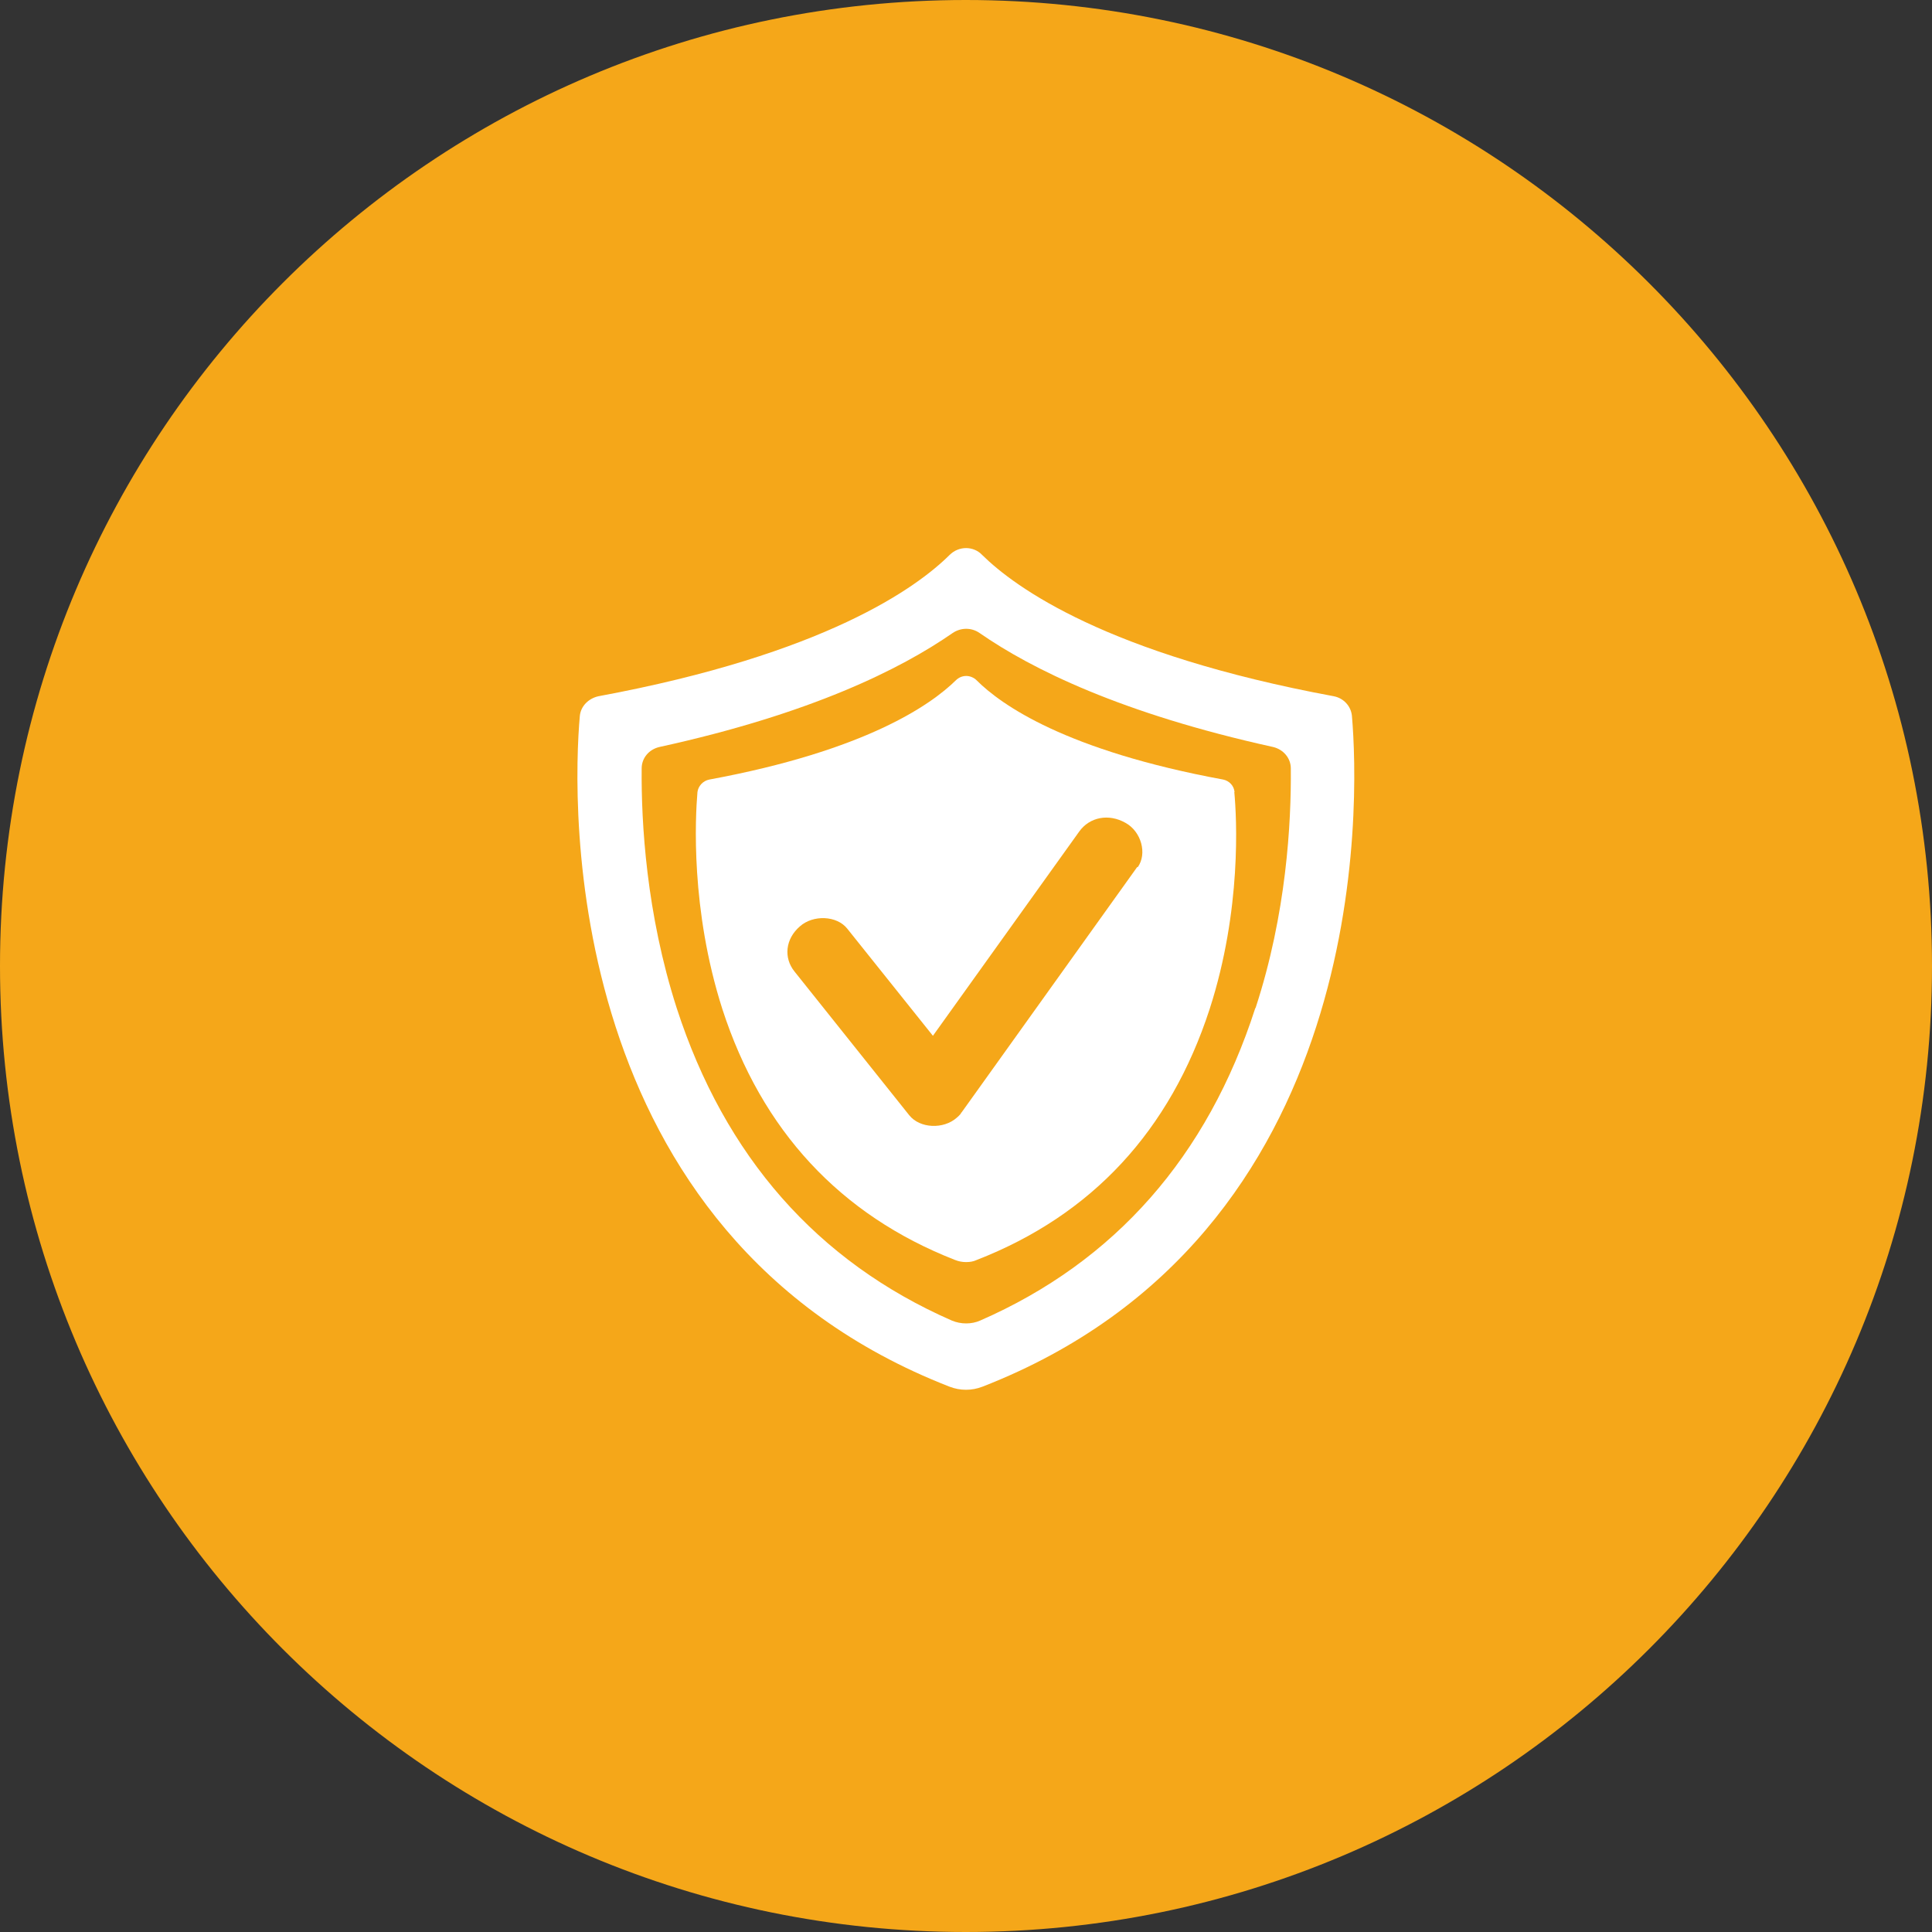
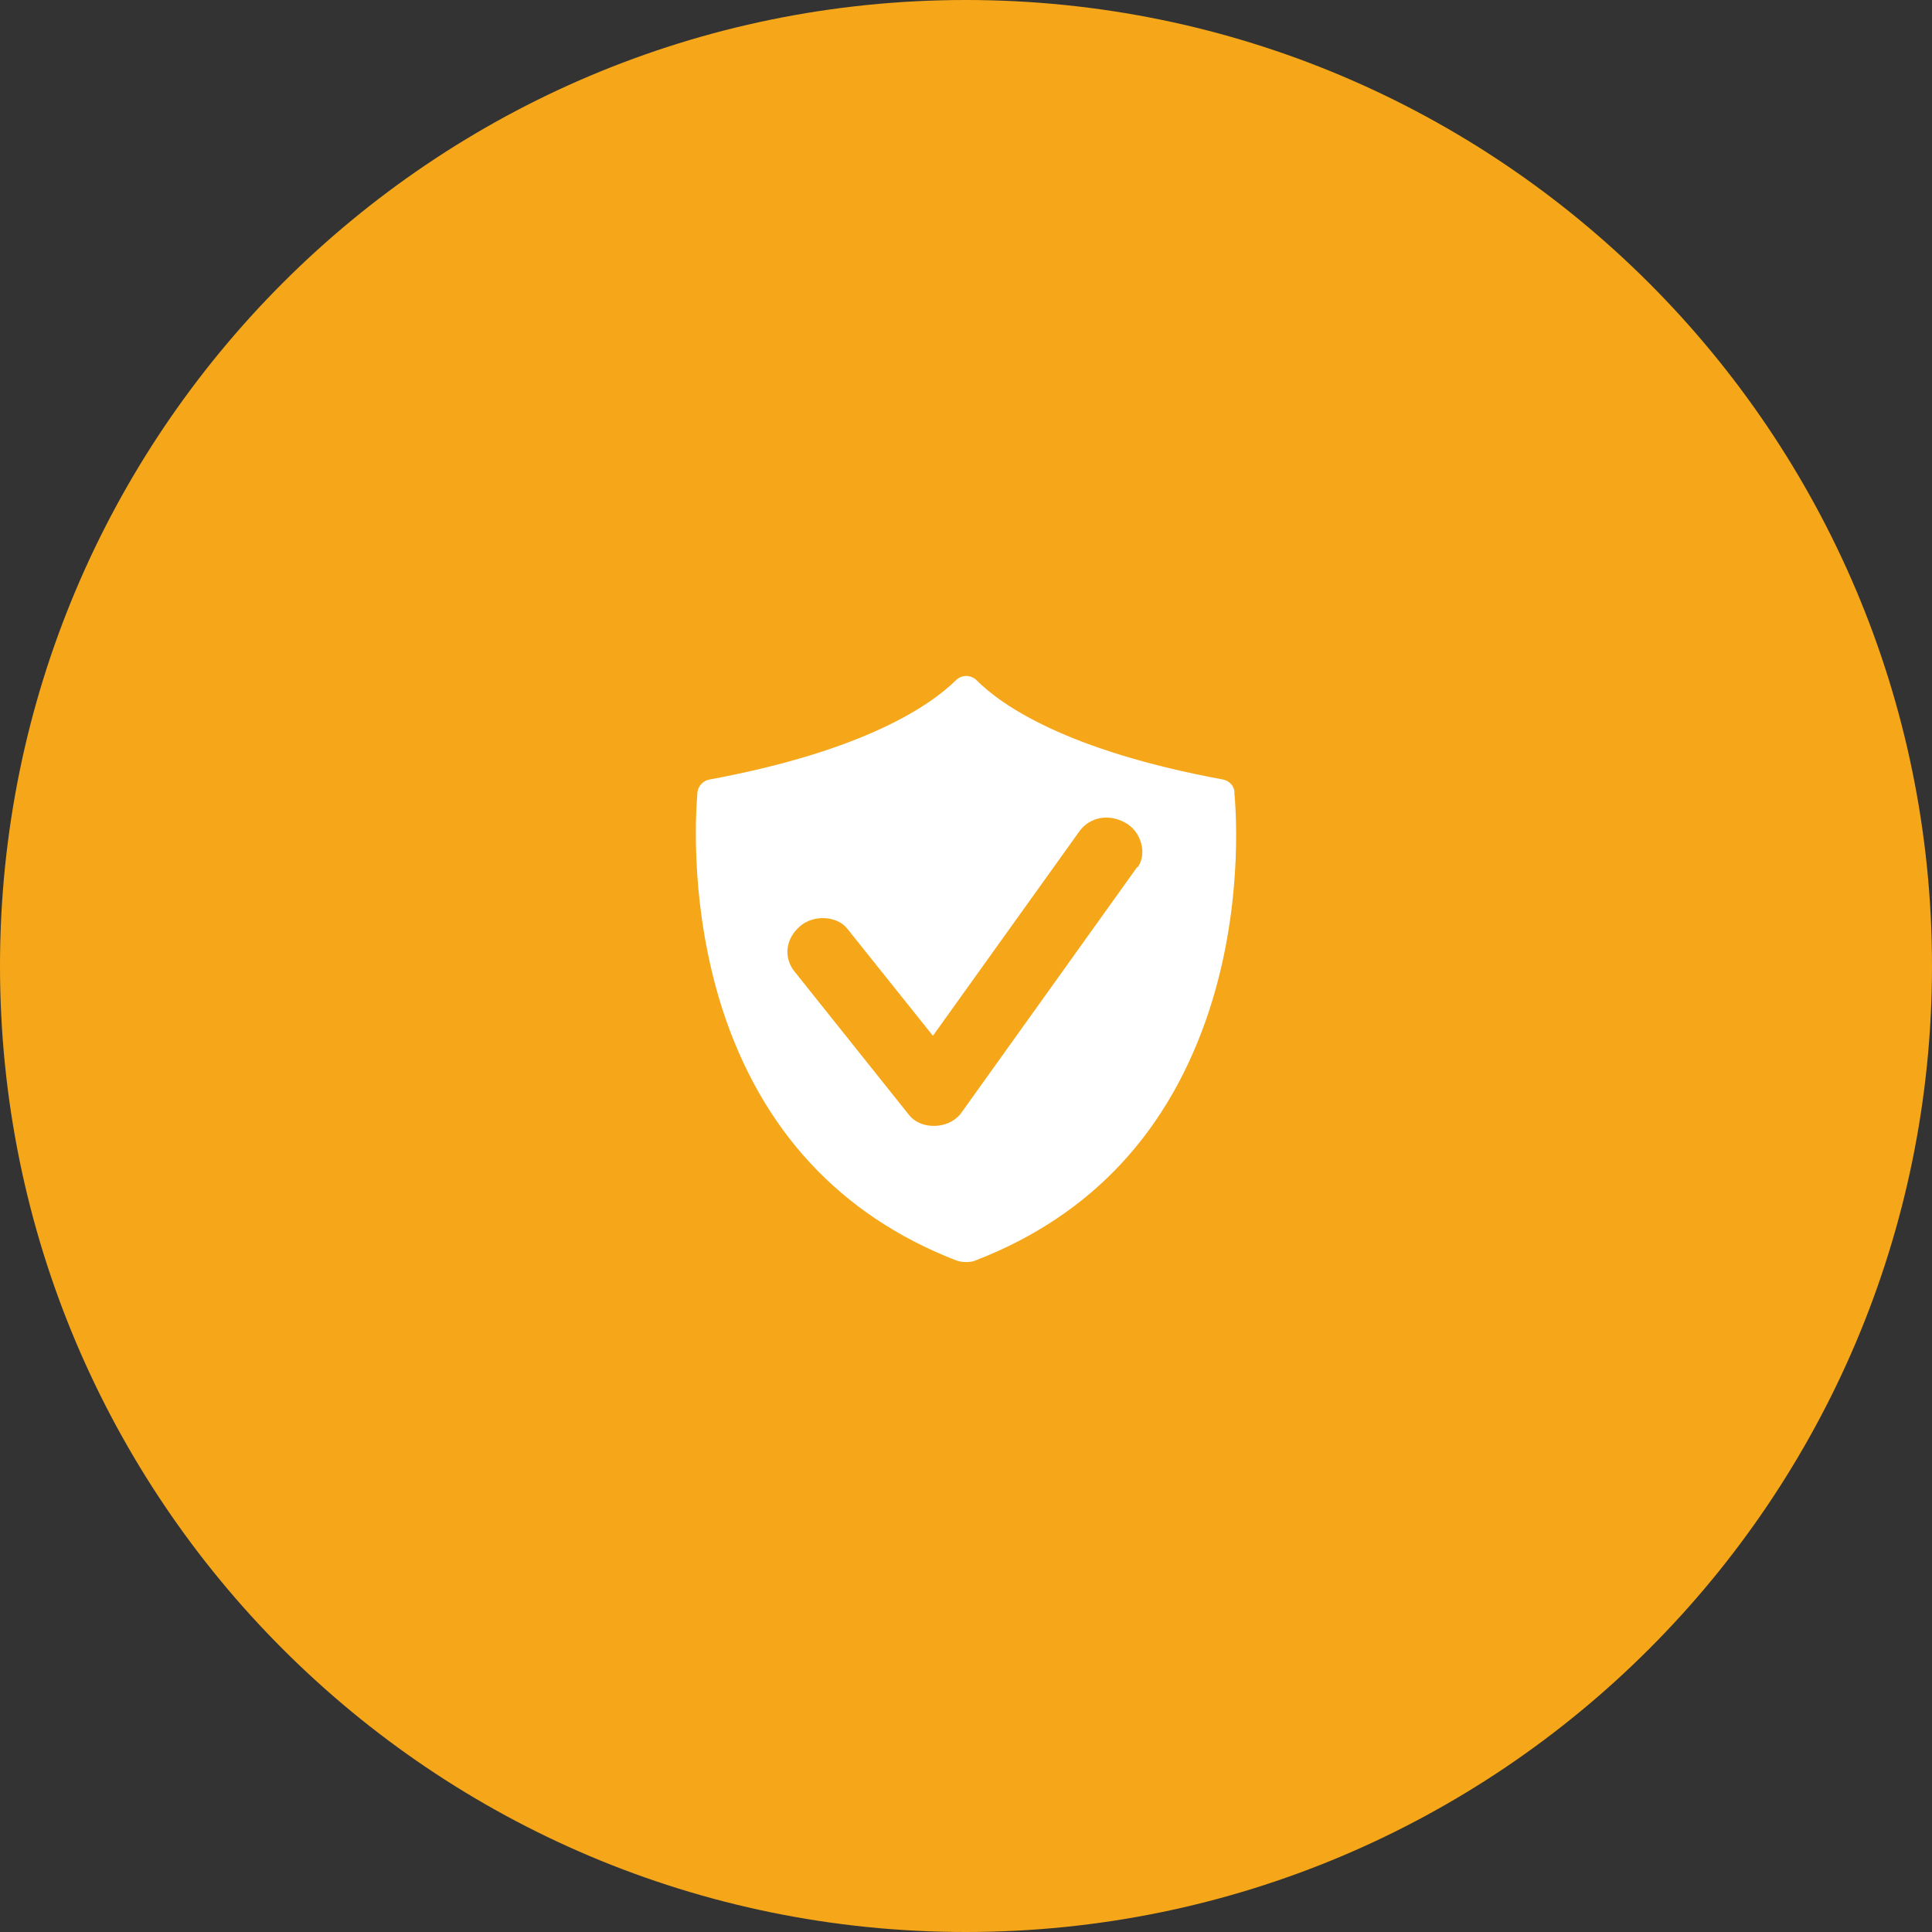
<svg xmlns="http://www.w3.org/2000/svg" id="Warstwa_2" data-name="Warstwa 2" viewBox="0 0 80 80">
  <rect x="0" y="0" width="80" height="80" fill="#333333" stroke="none" />
  <defs>
    <style>
      .cls-1 {
        fill: #f5a719;
      }

      .cls-2 {
        fill: #fff;
      }
    </style>
  </defs>
  <g id="Warstwa_1-2" data-name="Warstwa 1">
    <g>
      <path class="cls-1" d="M80,40c0,22.1-17.92,40-40.01,40S0,62.1,0,40,17.9,0,39.99,0s40.01,17.91,40.01,40Z" />
      <g>
-         <path class="cls-2" d="M55.98,29.64c-.04-.4-.34-.73-.75-.81-9.39-1.74-13.19-4.5-14.56-5.85-.36-.38-.97-.38-1.35,0-1.36,1.35-5.16,4.11-14.54,5.85-.41.09-.73.41-.77.81-.32,3.56-.84,21.49,15.31,27.78.44.17.92.17,1.36,0,16.15-6.29,15.61-24.21,15.3-27.78ZM51.98,41.74c-1.98,6.14-5.81,10.5-11.39,12.94-.36.16-.8.16-1.18,0-5.57-2.44-9.4-6.8-11.39-12.94-1.26-3.92-1.47-7.67-1.45-9.92,0-.43.3-.79.74-.89,6.26-1.37,9.98-3.22,12.14-4.72.34-.23.78-.23,1.11,0,2.16,1.5,5.89,3.34,12.15,4.72.43.1.74.46.74.89.02,2.25-.18,6.01-1.46,9.92Z" />
        <path class="cls-2" d="M51.12,32.8c-.02-.26-.22-.47-.47-.52-6.51-1.2-9.19-3.09-10.21-4.11-.11-.11-.27-.18-.43-.18-.17,0-.32.07-.43.18-1.03,1.01-3.72,2.91-10.21,4.11-.26.05-.46.27-.49.52-.09,1.06-.29,4.85,1.03,8.98,1.63,5.03,4.88,8.53,9.63,10.39.15.06.3.09.46.09s.3-.02.45-.09c4.77-1.86,8-5.35,9.64-10.39,1.33-4.12,1.12-7.92,1.02-8.98ZM47.09,35.9l-7.22,10.09s-.04.05-.05.07c0,.01-.01.01-.01.01h-.01s-.01.04-.02.05c-.05.06-.1.11-.16.16-.55.49-1.53.45-1.97-.1l-4.75-5.95c-.46-.57-.38-1.35.22-1.87.55-.49,1.53-.45,1.96.09l3.55,4.44,6.06-8.46c.43-.6,1.22-.75,1.91-.36.66.36.91,1.28.51,1.84Z" />
      </g>
    </g>
  </g>
</svg>